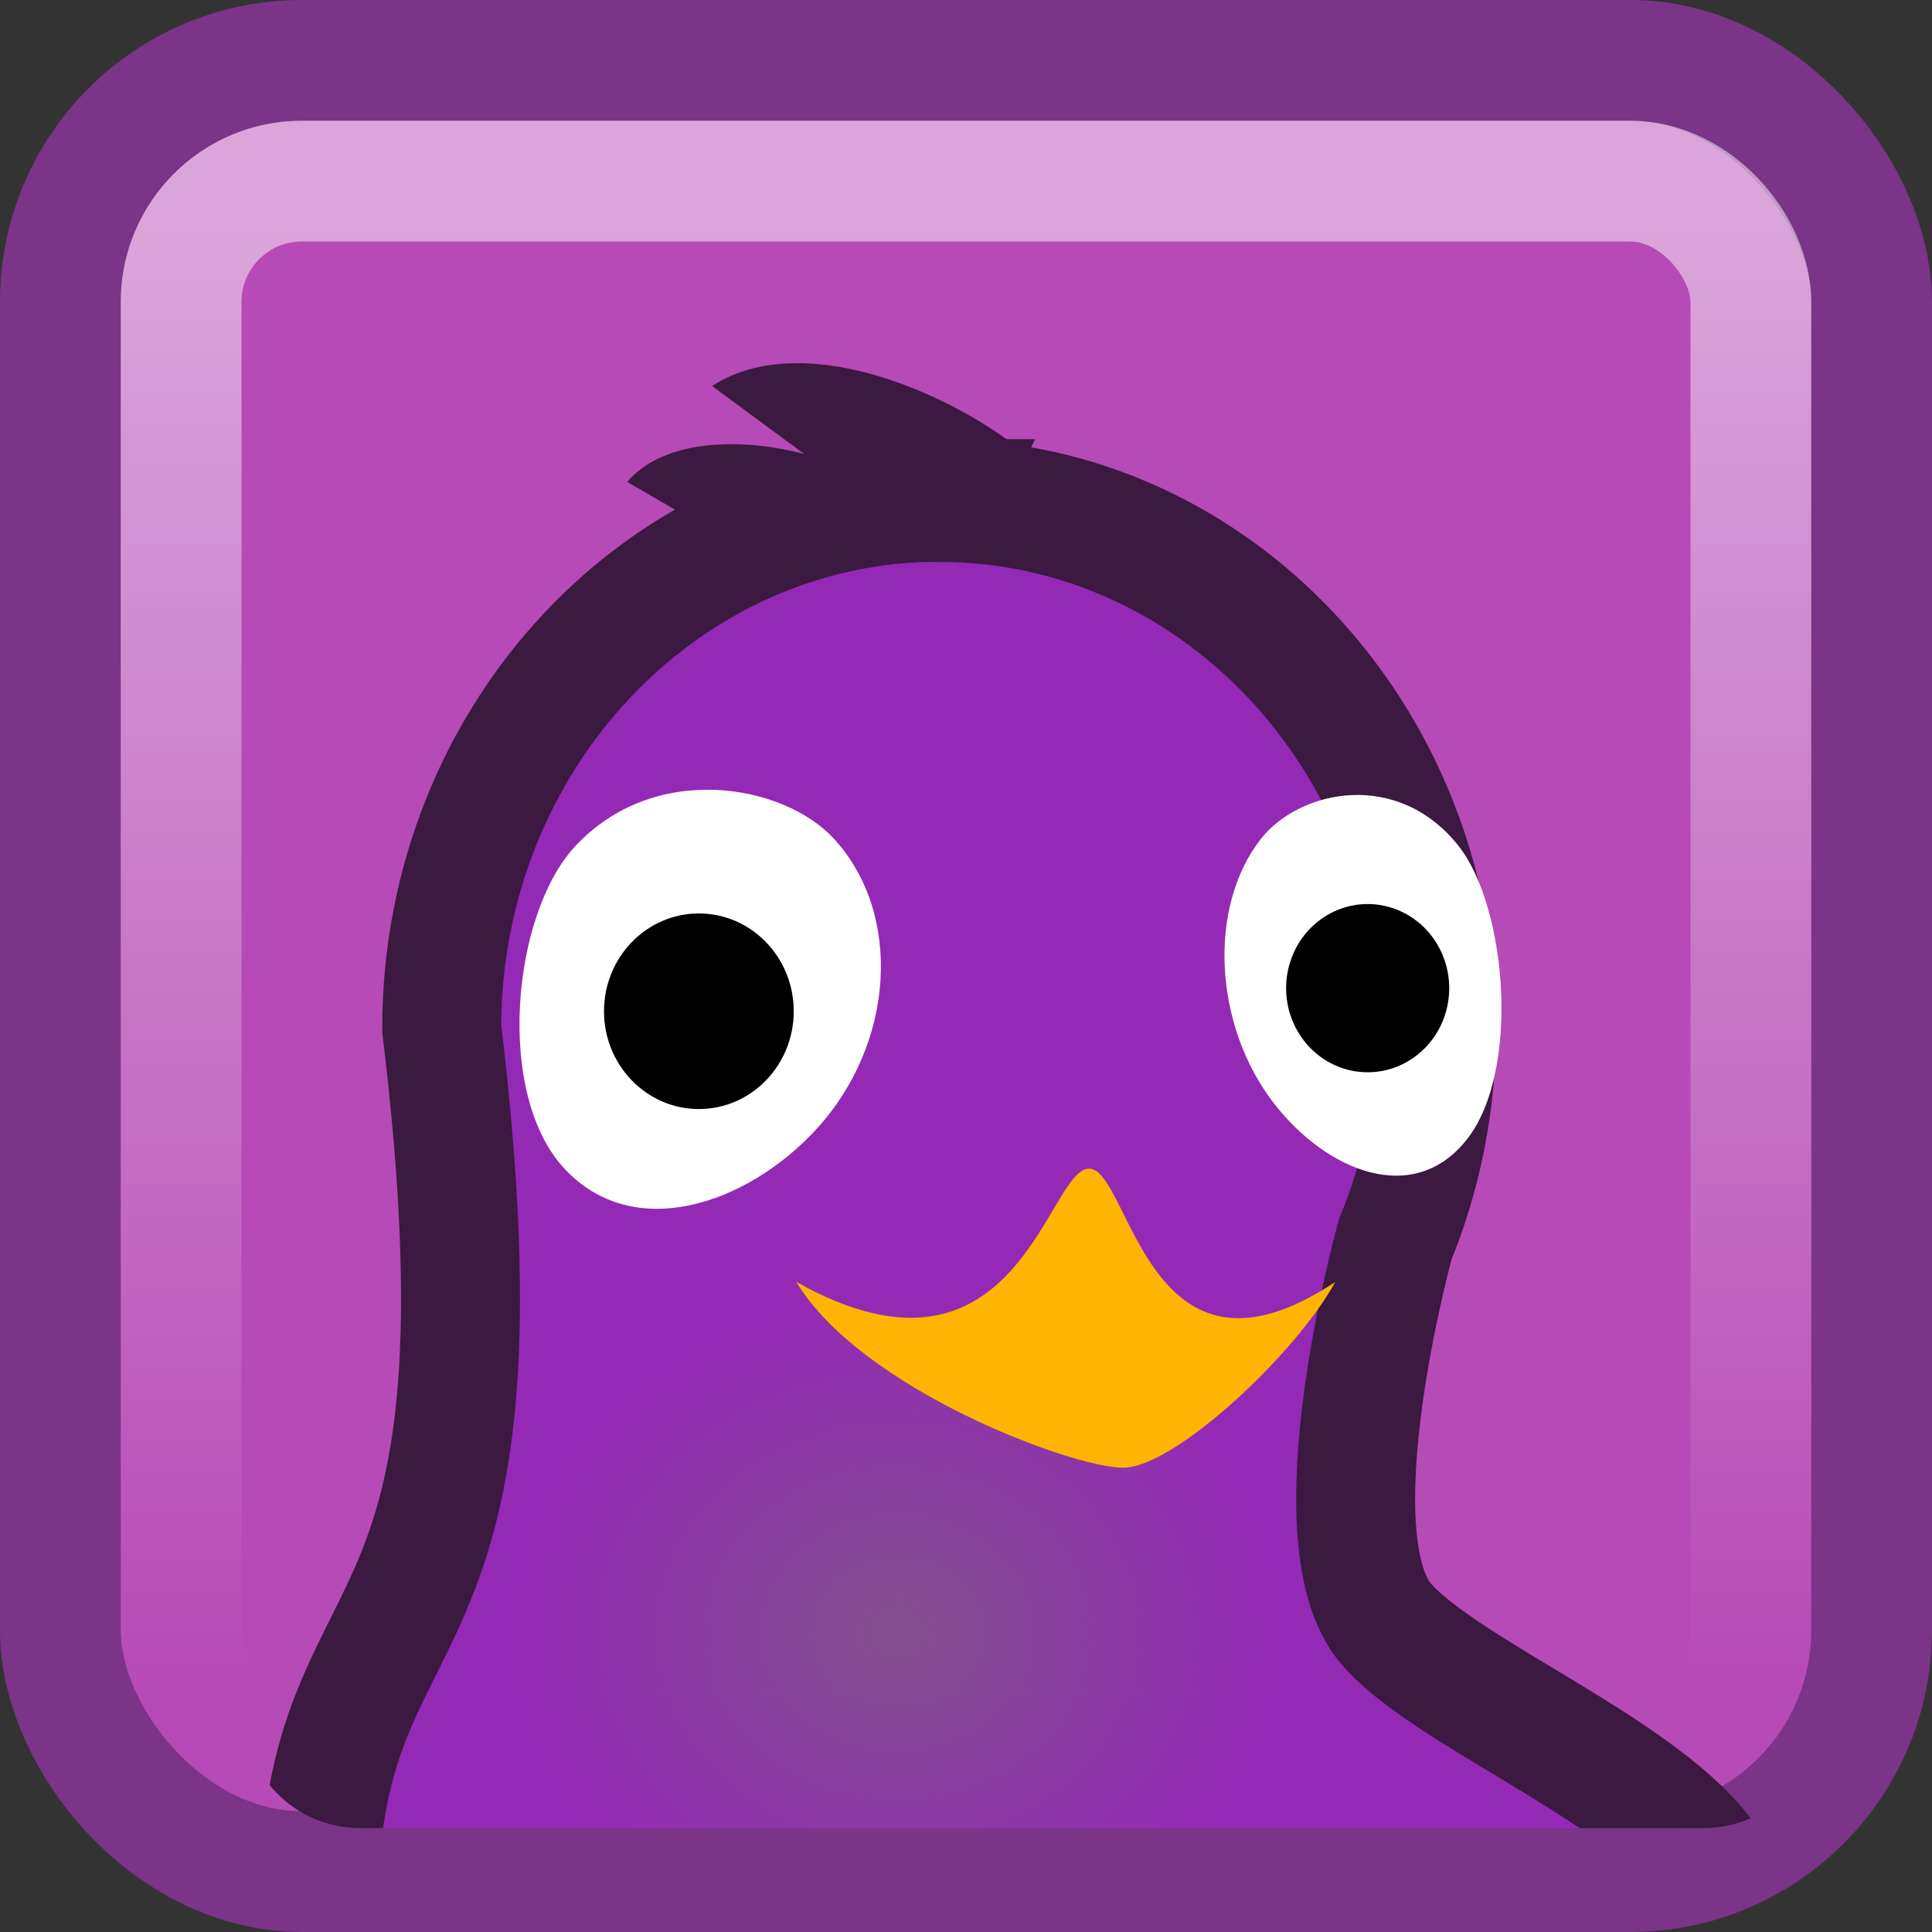
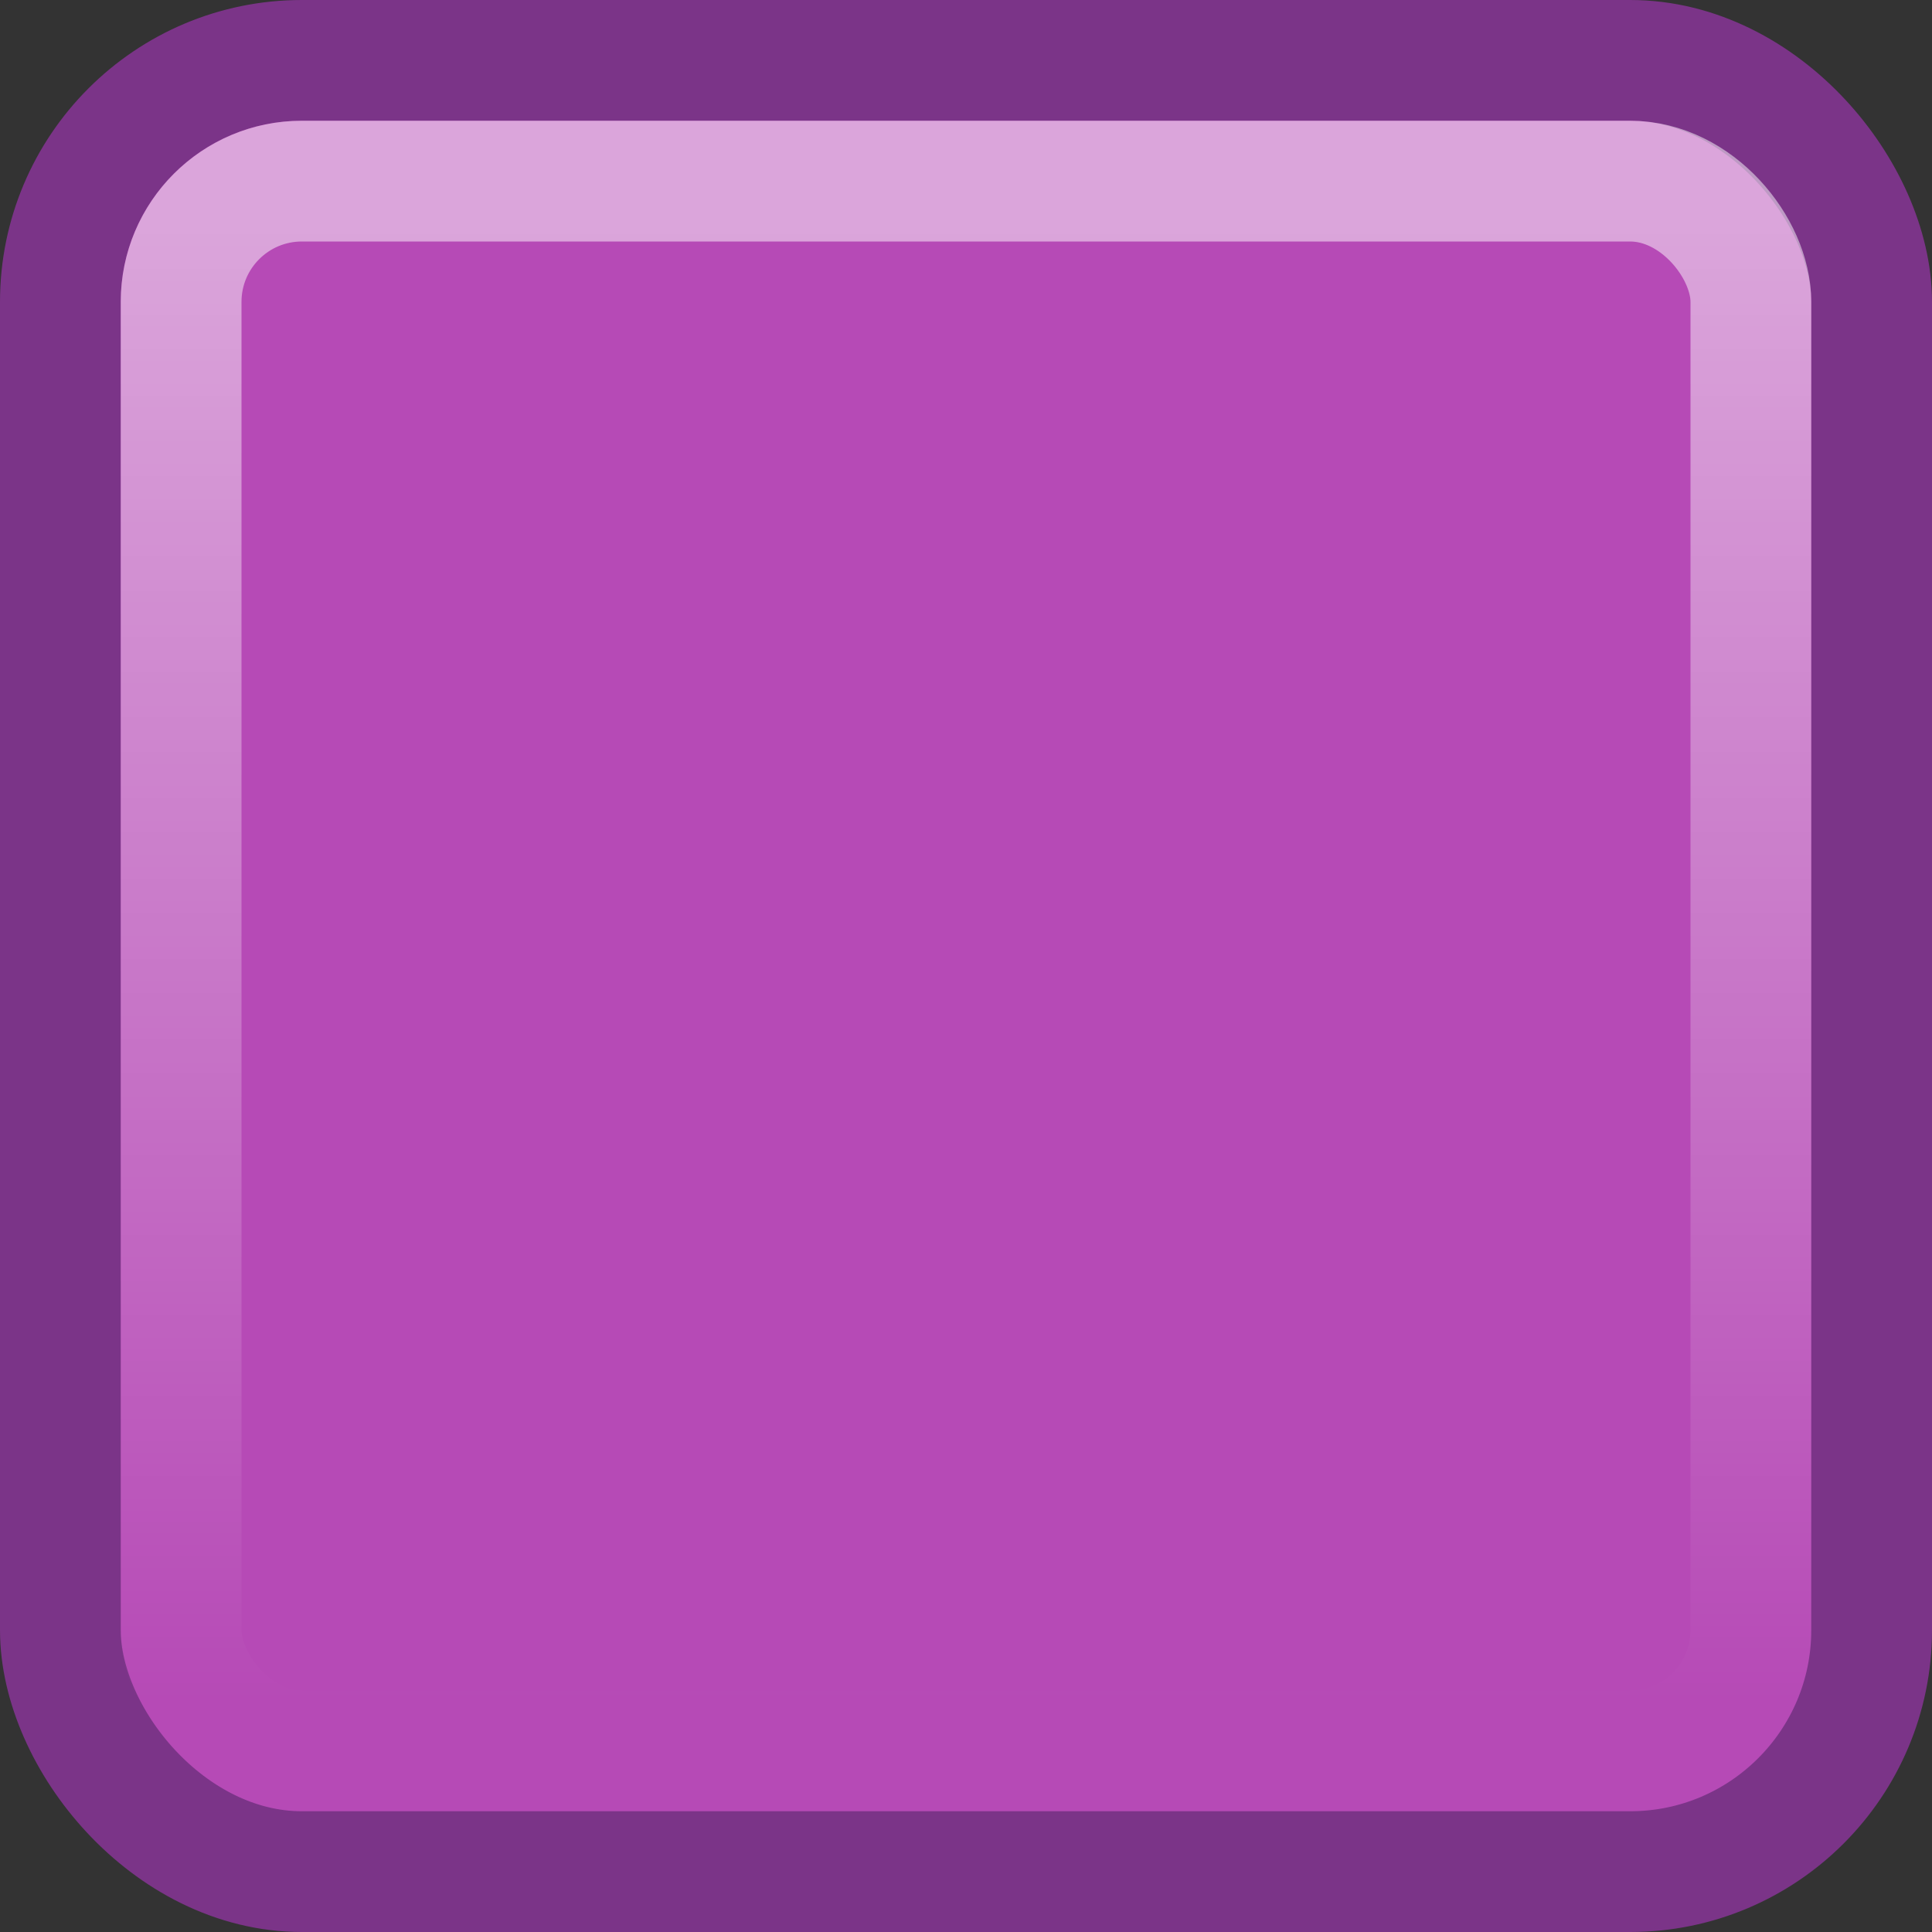
<svg xmlns="http://www.w3.org/2000/svg" xmlns:ns1="http://www.inkscape.org/namespaces/inkscape" xmlns:ns2="http://sodipodi.sourceforge.net/DTD/sodipodi-0.dtd" xmlns:xlink="http://www.w3.org/1999/xlink" viewBox="0 0 16 16" id="svg2" version="1.1" ns1:version="0.48.4 r9939" width="100%" height="100%" ns2:docname="pidgin.svg">
  <rect x="0" y="0" width="16" height="16" fill="#333333" stroke="none" />
  <ns2:namedview pagecolor="#ffffff" bordercolor="#666666" borderopacity="1" objecttolerance="10" gridtolerance="10" guidetolerance="10" ns1:pageopacity="0" ns1:pageshadow="2" ns1:window-width="1280" ns1:window-height="976" id="namedview30" showgrid="true" ns1:zoom="22.627417" ns1:cx="13.168475" ns1:cy="7.1998082" ns1:window-x="0" ns1:window-y="24" ns1:window-maximized="1" ns1:current-layer="svg2">
    <ns1:grid type="xygrid" id="grid3009" />
  </ns2:namedview>
  <defs id="defs4">
    <linearGradient y2="14.486" x2="-20.214" y1="36.283" x1="-21.675" gradientTransform="matrix(0.999,0,0,1.003,1.136,10.168)" gradientUnits="userSpaceOnUse" id="linearGradient4201" xlink:href="#linearGradient3998-0" ns1:collect="always" />
    <clipPath id="clipPath4197" clipPathUnits="userSpaceOnUse">
-       <path ns1:connector-curvature="0" id="path4199" d="m -23.105,26 17,0 c 0.84,0 1.5,0.66 1.5,1.5 l 0,17 c 0,0.84 -0.66,1.5 -1.5,1.5 l -17,0 c -0.84,0 -1.5,-0.66 -1.5,-1.5 l 0,-17 c 0,-0.84 0.66,-1.5 1.5,-1.5 z" style="font-size:medium;font-style:normal;font-variant:normal;font-weight:normal;font-stretch:normal;text-indent:0;text-align:start;text-decoration:none;line-height:normal;letter-spacing:normal;word-spacing:normal;text-transform:none;direction:ltr;block-progression:tb;writing-mode:lr-tb;text-anchor:start;baseline-shift:baseline;color:#000000;fill:url(#linearGradient4201);fill-opacity:1;fill-rule:nonzero;stroke:none;stroke-width:1;marker:none;visibility:visible;display:inline;overflow:visible;enable-background:accumulate;font-family:Sans;-inkscape-font-specification:Sans" />
-     </clipPath>
+       </clipPath>
    <radialGradient r="9.723" fy="39.809" fx="15.005" cy="39.809" cx="15.005" gradientTransform="matrix(1,0,0,0.732,0,10.657)" gradientUnits="userSpaceOnUse" id="radialGradient4091" xlink:href="#linearGradient5280" ns1:collect="always" />
    <linearGradient id="linearGradient3998-0">
      <stop id="stop4000-9" offset="0" style="stop-color:#3b1941;stop-opacity:1;" />
      <stop id="stop4002-1" offset="1" style="stop-color:#7b3488;stop-opacity:1;" />
    </linearGradient>
    <linearGradient ns1:collect="always" id="linearGradient5280">
      <stop style="stop-color:#82508e;stop-opacity:1;" offset="0" id="stop5282" />
      <stop style="stop-color:#82508e;stop-opacity:0;" offset="1" id="stop5284" />
    </linearGradient>
    <linearGradient x1="45.448" y1="92.54" x2="45.448" y2="7.017" id="ButtonShadow" gradientUnits="userSpaceOnUse" gradientTransform="scale(1.006,0.994)">
      <stop id="stop3750" style="stop-color:#000000;stop-opacity:1" offset="0" />
      <stop id="stop3752" style="stop-color:#000000;stop-opacity:0.588" offset="1" />
    </linearGradient>
    <filter color-interpolation-filters="sRGB" id="filter3174">
      <feGaussianBlur id="feGaussianBlur3176" stdDeviation="1.71" />
    </filter>
    <linearGradient ns1:collect="always" xlink:href="#linearGradient4050-3-7-9-9" id="linearGradient3195-6-5" gradientUnits="userSpaceOnUse" gradientTransform="matrix(1.022,0,0,0.872,50.581,-12.881)" x1="-33.644" y1="16.998" x2="-33.644" y2="30.92" />
    <linearGradient id="linearGradient4050-3-7-9-9">
      <stop style="stop-color:#ffffff;stop-opacity:1;" offset="0" id="stop4052-4-5-0-5" />
      <stop style="stop-color:#ffffff;stop-opacity:0;" offset="1" id="stop4054-9-4-9-2" />
    </linearGradient>
  </defs>
  <rect style="color:#000000;fill:#b64ab6;fill-opacity:1;fill-rule:nonzero;stroke:#7b3488;stroke-width:1;stroke-linecap:butt;stroke-linejoin:miter;stroke-miterlimit:4;stroke-opacity:1;stroke-dasharray:none;stroke-dashoffset:0;marker:none;visibility:visible;display:inline;overflow:visible;enable-background:accumulate" id="rect4431" width="15" height="15" x="0.5" y="0.5" ry="2" />
  <g id="layer2" style="display:none" transform="translate(21.902,-207.086)">
    <rect width="86" height="85" rx="6" ry="6" x="5" y="7" id="rect3745" style="opacity:0.9;fill:url(#ButtonShadow);fill-opacity:1;fill-rule:nonzero;stroke:none;filter:url(#filter3174)" />
  </g>
  <g id="layer4" transform="translate(20.902,-206.086)" />
  <g id="g4073" transform="matrix(0.654,0,0,0.674,18.097,-15.864)" clip-path="url(#clipPath4197)">
    <path ns2:nodetypes="cccccszcsc" id="path5176" d="m -15.778,29.686 c -3.477,0 -6.3,2.905 -6.3,6.485 0.969,7.773 -1.316,6.736 -1.547,10.292 0,1.081 0.517,1.596 1.623,1.596 0.623,0 13.763,0.076 15.175,0.076 1.11,0 1.023,-1.068 1.023,-1.068 0,-1.383 -3.361,-2.543 -4.298,-3.558 -0.96,-1.038 0.098,-4.742 0.098,-4.742 0.337,-0.794 0.525,-1.673 0.525,-2.594 0,-3.58 -2.822,-6.485 -6.3,-6.485 z" style="fill:#9429b6;fill-opacity:1;stroke:#3b1941;stroke-width:1.506;stroke-miterlimit:4;stroke-opacity:1;stroke-dasharray:none" ns1:connector-curvature="0" />
-     <path transform="matrix(0.513,0,0,0.59,-24,20.115)" d="m 24.727,39.809 c 0,3.932 -4.353,7.12 -9.723,7.12 -5.37,0 -9.723,-3.188 -9.723,-7.12 0,-3.932 4.353,-7.12 9.723,-7.12 5.37,0 9.723,3.188 9.723,7.12 z" ns2:ry="7.119638" ns2:rx="9.7225161" ns2:cy="39.80859" ns2:cx="15.004828" id="path5273" style="fill:url(#radialGradient4091);fill-opacity:1;stroke:none" ns2:type="arc" />
+     <path transform="matrix(0.513,0,0,0.59,-24,20.115)" d="m 24.727,39.809 c 0,3.932 -4.353,7.12 -9.723,7.12 -5.37,0 -9.723,-3.188 -9.723,-7.12 0,-3.932 4.353,-7.12 9.723,-7.12 5.37,0 9.723,3.188 9.723,7.12 " ns2:ry="7.119638" ns2:rx="9.7225161" ns2:cy="39.80859" ns2:cx="15.004828" id="path5273" style="fill:url(#radialGradient4091);fill-opacity:1;stroke:none" ns2:type="arc" />
    <path ns2:nodetypes="csssc" id="path5160" d="m -20.392,33.94 c 1.004,-1.054 2.637,-0.773 3.278,-0.1 0.878,0.922 0.777,2.526 -0.227,3.579 -0.872,0.916 -2.307,1.396 -3.186,0.474 -0.878,-0.922 -0.658,-3.121 0.135,-3.953 z" style="color:#000000;fill:#ffffff;fill-opacity:1;fill-rule:nonzero;stroke:none;marker:none;visibility:visible;display:inline;overflow:visible;enable-background:accumulate" ns1:connector-curvature="0" />
    <path transform="matrix(0.968,0,0,0.928,-28.666,13.401)" d="m 11.411,24.312 c 0,0.715 -0.556,1.295 -1.241,1.295 -0.685,0 -1.241,-0.58 -1.241,-1.295 0,-0.715 0.556,-1.295 1.241,-1.295 0.685,0 1.241,0.58 1.241,1.295 z" ns2:ry="1.2946428" ns2:rx="1.2410715" ns2:cy="24.3125" ns2:cx="10.169642" id="path5162" style="color:#000000;fill:#000000;fill-opacity:1;fill-rule:nonzero;stroke:none;marker:none;visibility:visible;display:inline;overflow:visible;enable-background:accumulate" ns2:type="arc" />
    <path ns2:nodetypes="csssc" id="path5167" d="m -9.195,33.94 c -0.77,-0.957 -2.022,-0.702 -2.513,-0.091 -0.673,0.838 -0.595,2.295 0.174,3.252 0.669,0.832 1.769,1.268 2.442,0.431 0.673,-0.838 0.504,-2.835 -0.103,-3.592 z" style="color:#000000;fill:#ffffff;fill-opacity:1;fill-rule:nonzero;stroke:none;marker:none;visibility:visible;display:inline;overflow:visible;enable-background:accumulate" ns1:connector-curvature="0" />
-     <path transform="matrix(0.832,0,0,0.798,-18.814,16.278)" d="m 11.411,24.312 a 1.241,1.295 0 1 1 -2.482,0 1.241,1.295 0 1 1 2.482,0 z" ns2:ry="1.2946428" ns2:rx="1.2410715" ns2:cy="24.3125" ns2:cx="10.169642" id="path5173" style="fill:#000000;fill-opacity:1;stroke:none" ns2:type="arc" />
-     <path ns2:nodetypes="czczc" id="rect5187" d="m -17.588,39.288 c 2.8,1.524 3.177,-1.392 3.707,-1.392 0.523,0 0.737,2.928 3.118,1.393 -0.5,0.887 -2.037,2.282 -2.686,2.282 -0.655,0 -3.327,-0.973 -4.139,-2.283 z" style="fill:#ffb401;fill-opacity:1;stroke:none" ns1:connector-curvature="0" />
-     <path ns2:nodetypes="cccc" id="path5192" d="m -19.729,29.459 c 0.852,-0.975 3.472,-0.219 3.472,0.49 l -2.117,0.272 -1.354,-0.762 z" style="fill:#3b1941;fill-opacity:1;stroke:none" ns1:connector-curvature="0" />
-     <path ns2:nodetypes="cccc" id="rect5189" d="m -18.654,28.28 c 1.5,-0.948 4.362,0.742 4.634,1.612 l -2.383,0 -2.251,-1.612 z" style="fill:#3b1941;fill-opacity:1;stroke:none" ns1:connector-curvature="0" />
  </g>
  <rect ry="1" y="1.5" x="1.5" height="13" width="13" id="rect4486" style="opacity:0.5;color:#000000;fill:none;stroke:url(#linearGradient3195-6-5);stroke-width:1;stroke-linecap:butt;stroke-linejoin:miter;stroke-miterlimit:4;stroke-opacity:1;stroke-dasharray:none;stroke-dashoffset:0;marker:none;visibility:visible;display:inline;overflow:visible;enable-background:accumulate" />
</svg>